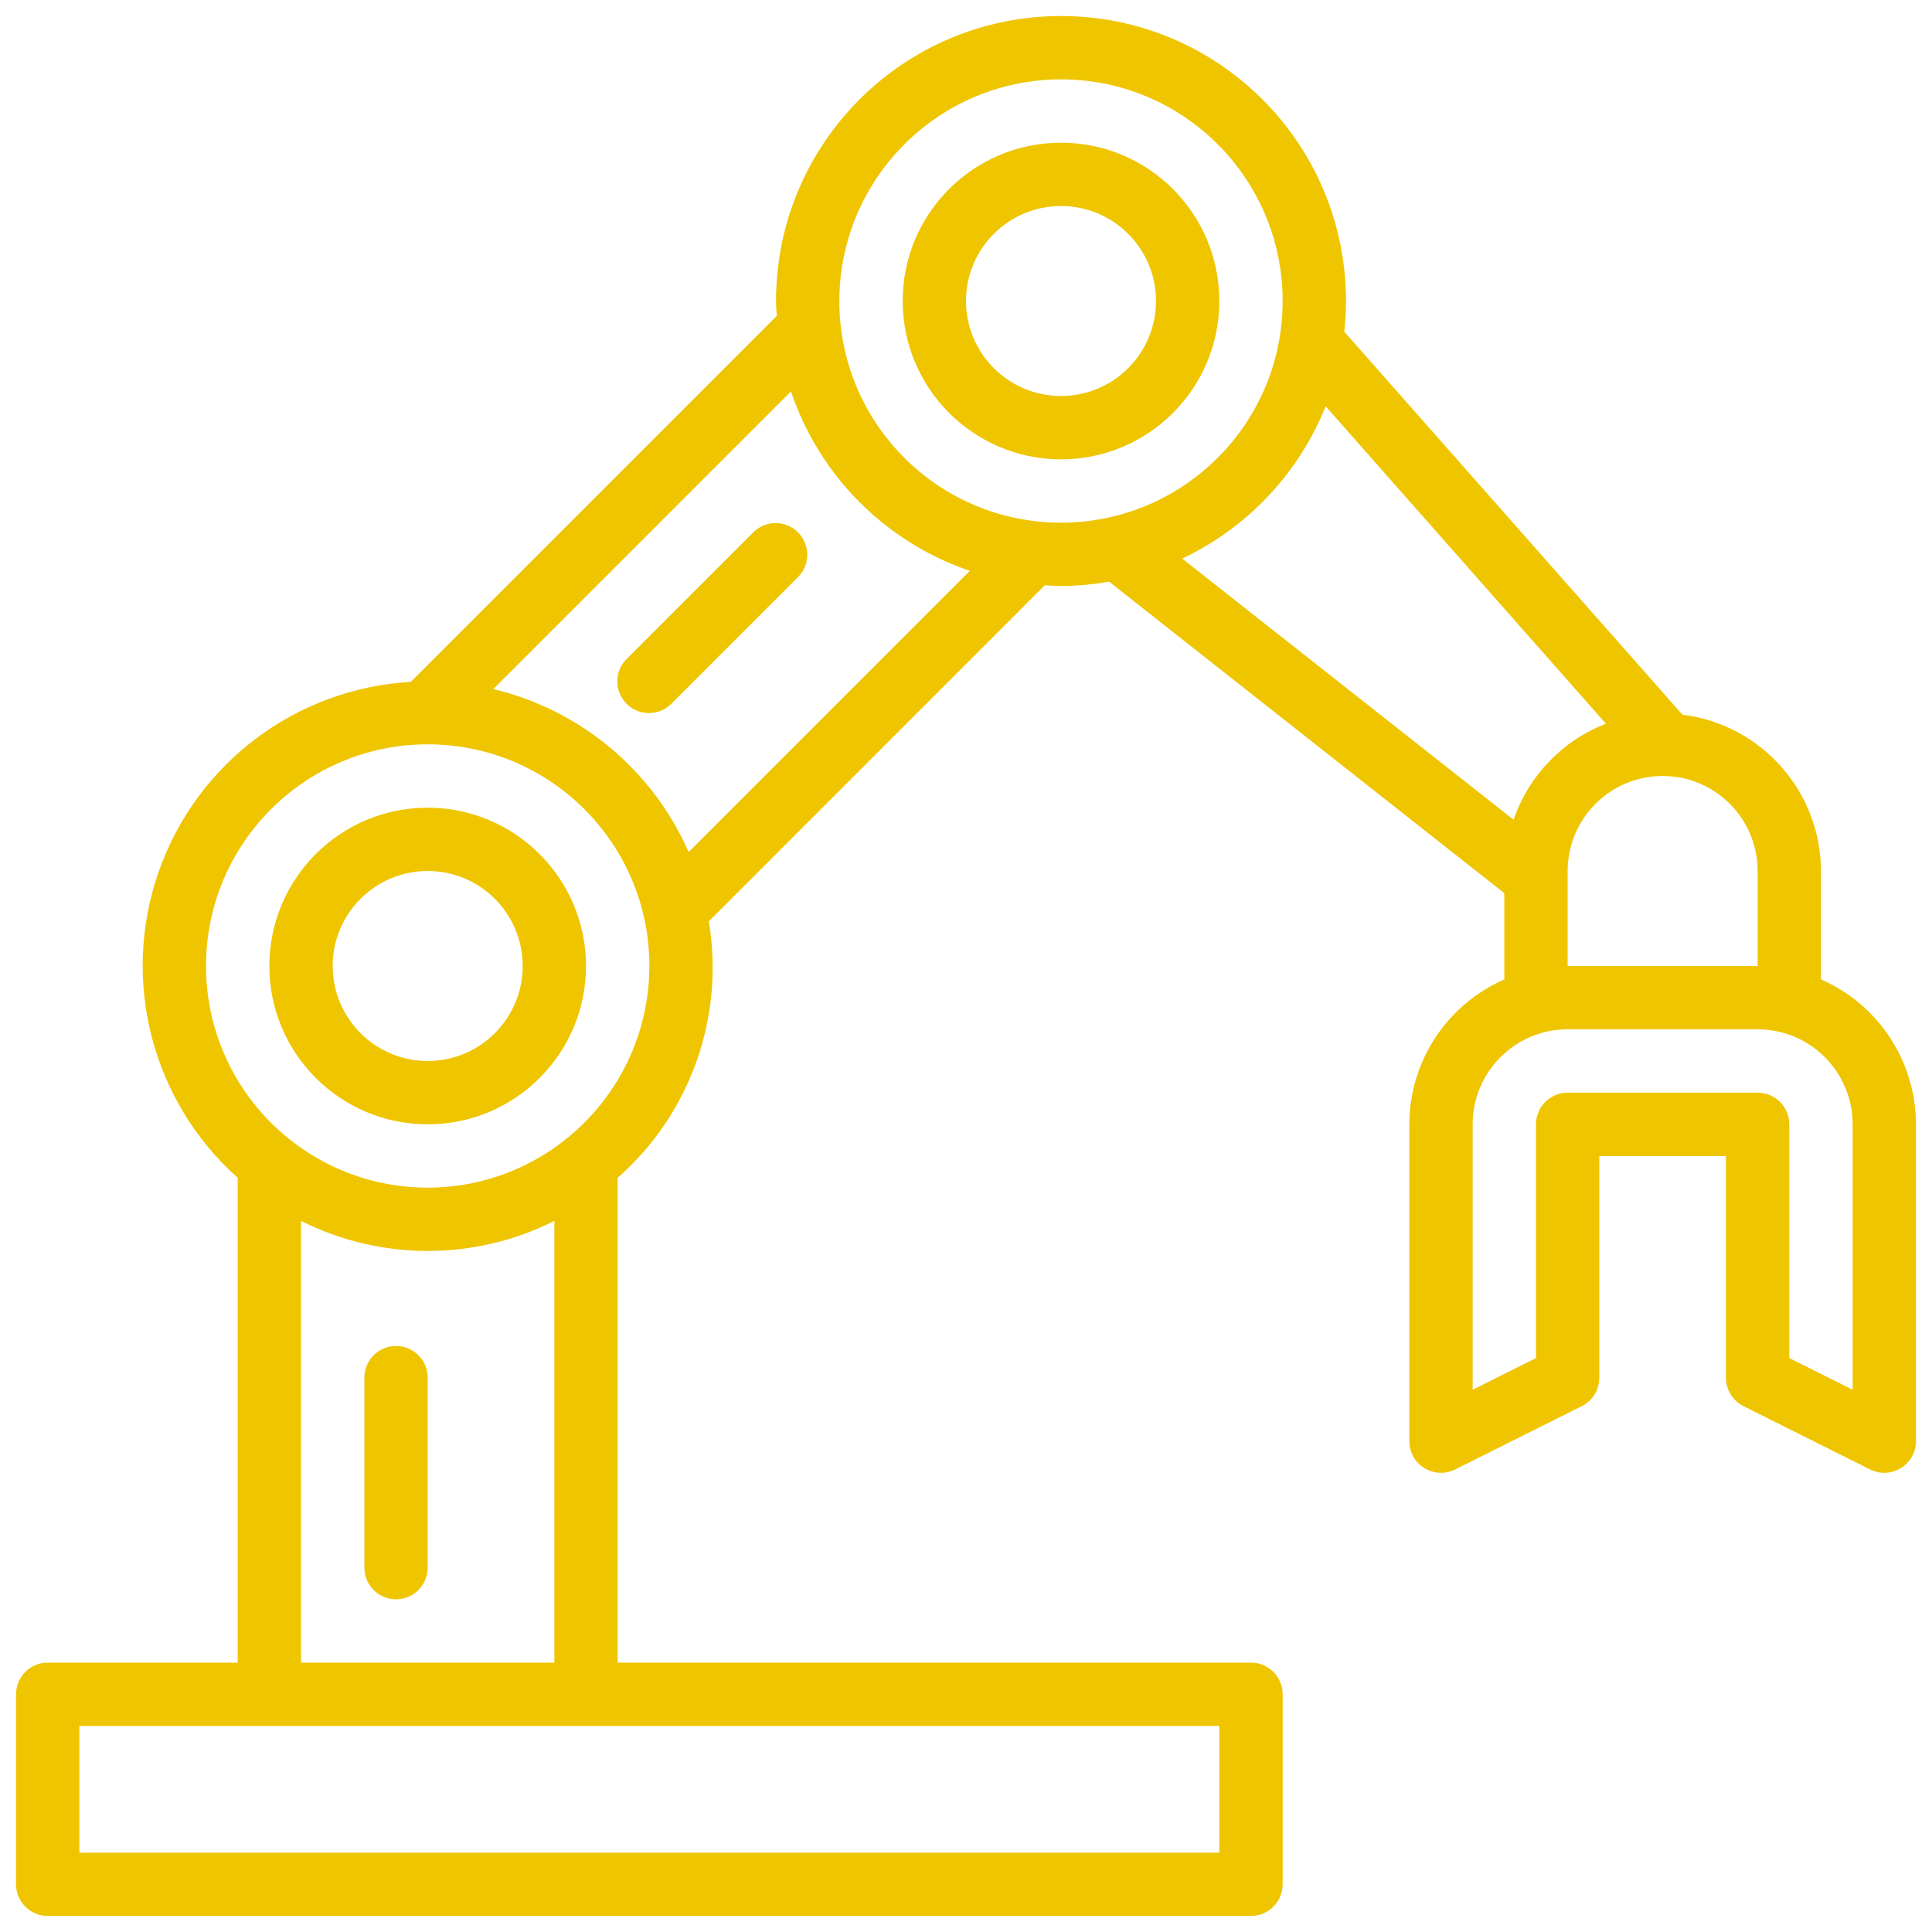
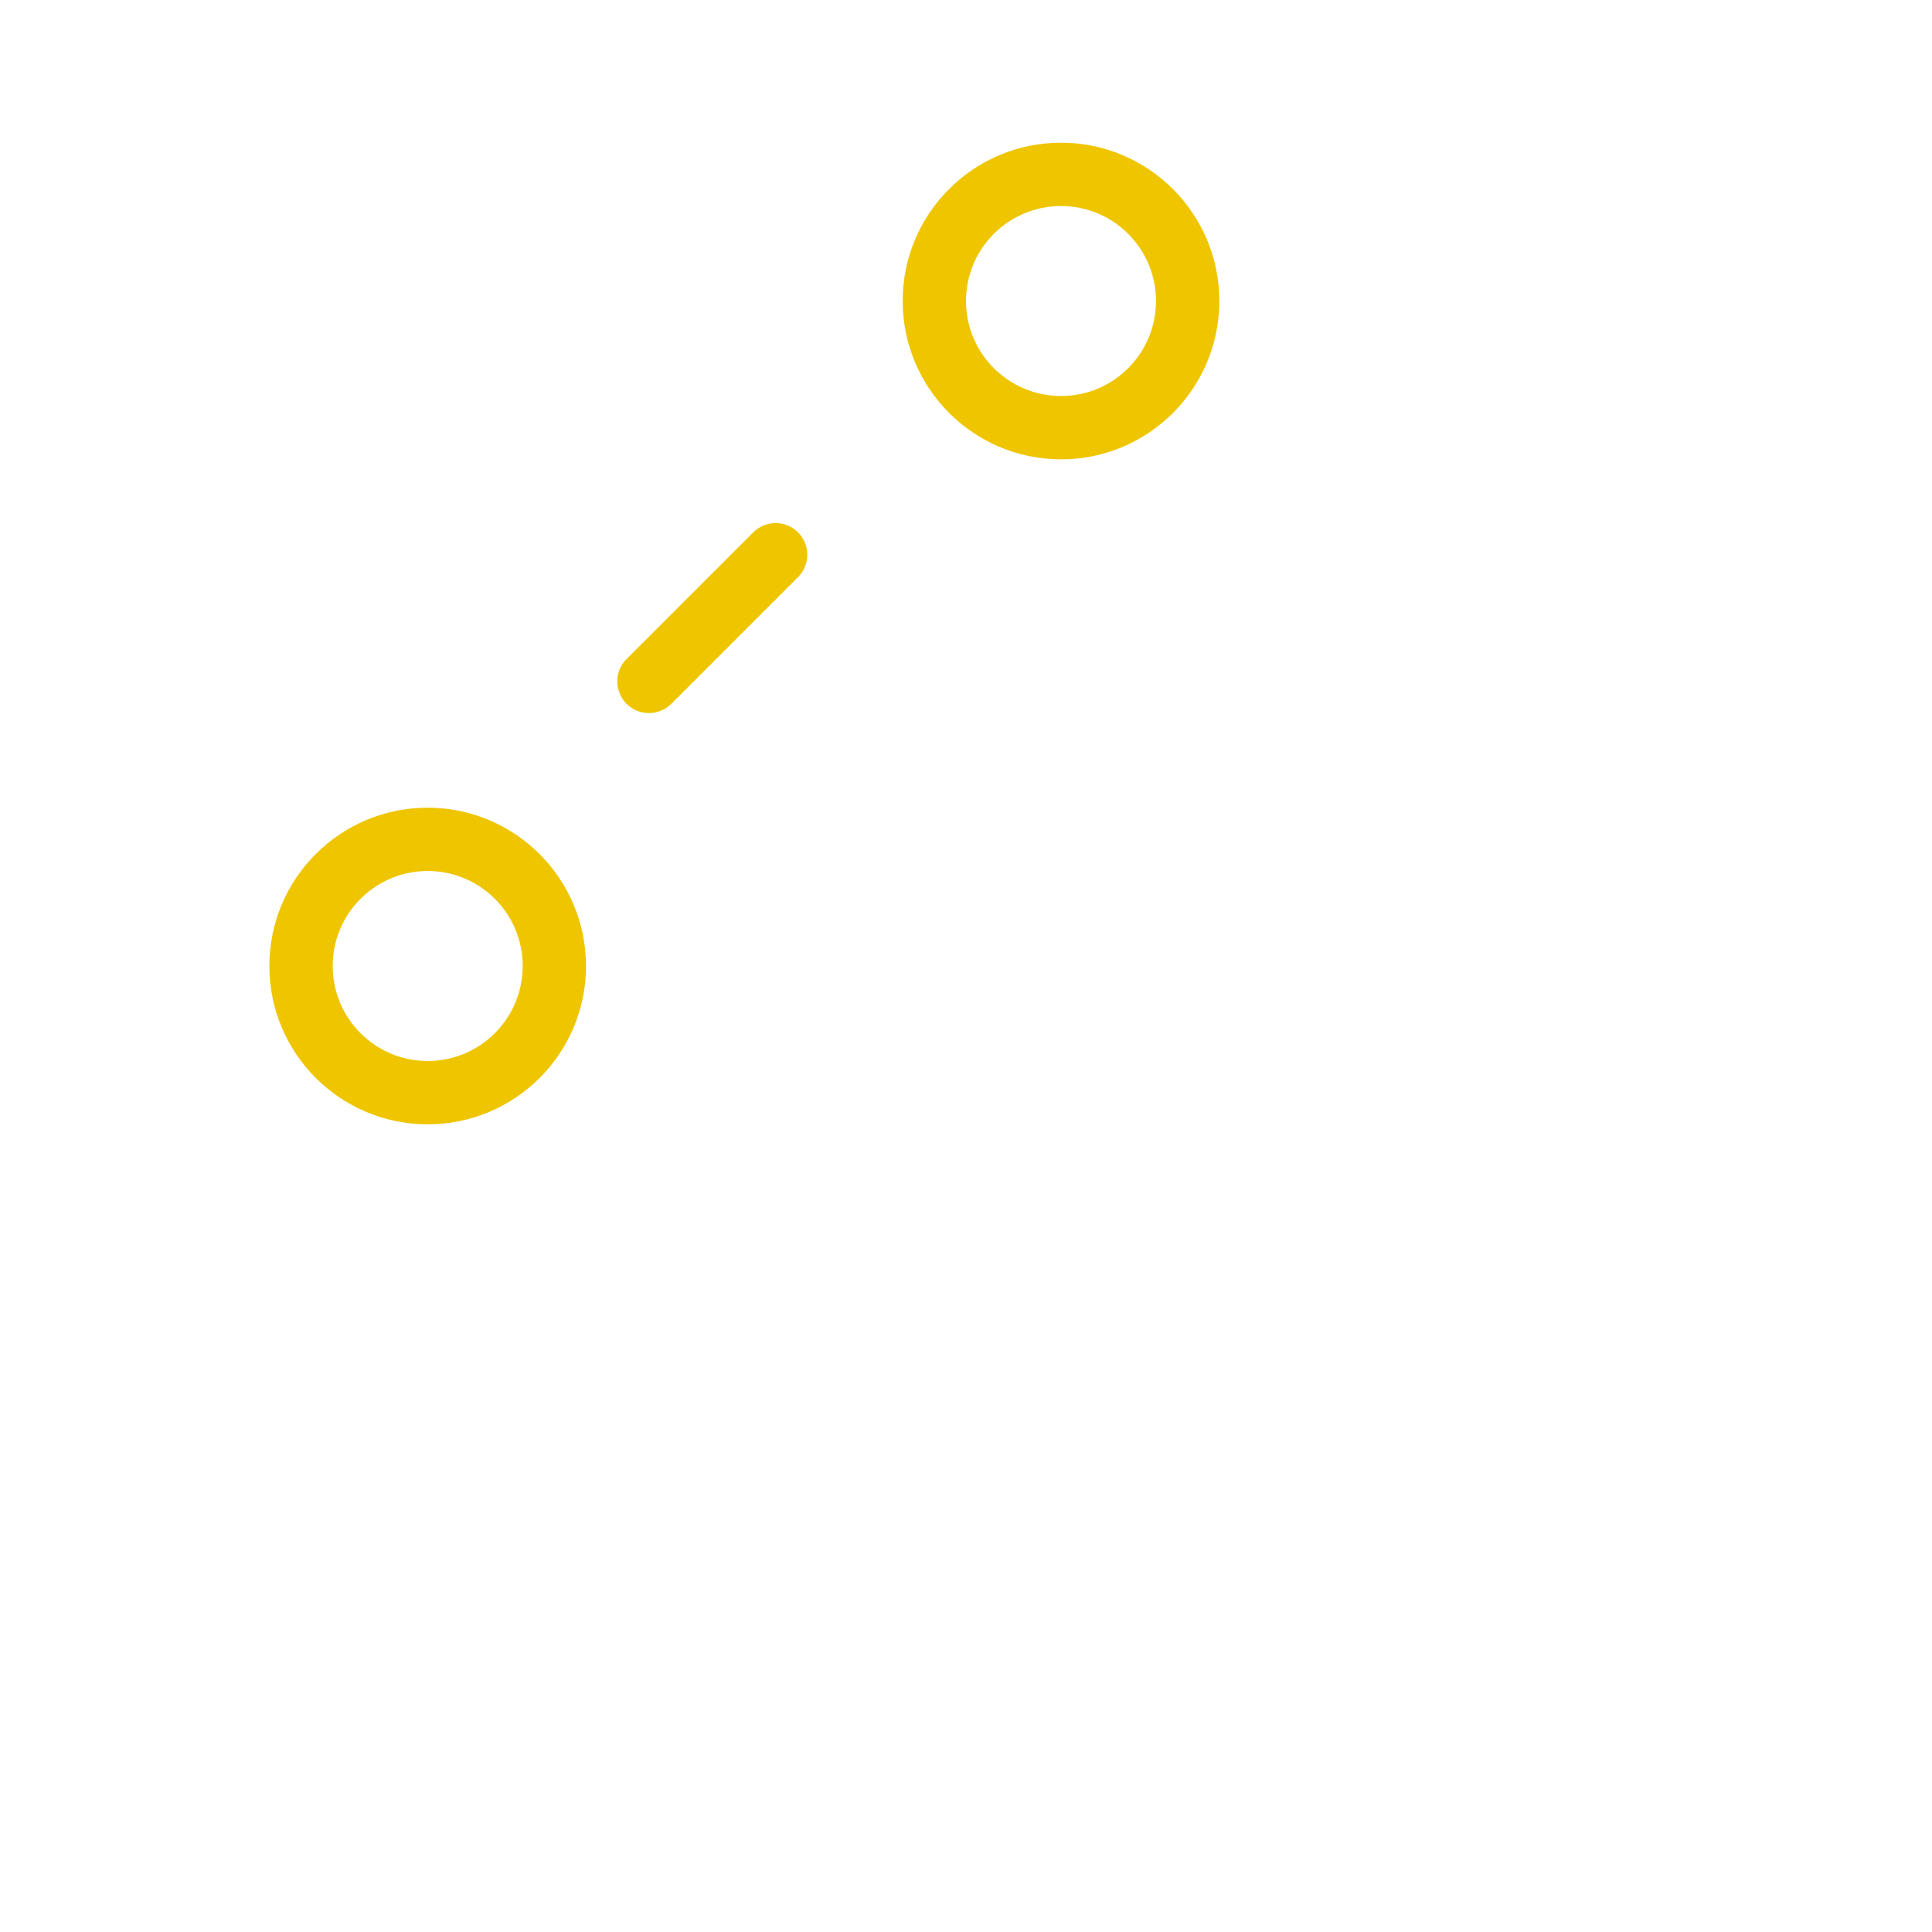
<svg xmlns="http://www.w3.org/2000/svg" xml:space="preserve" width="750px" height="750px" version="1.1" style="shape-rendering:geometricPrecision; text-rendering:geometricPrecision; image-rendering:optimizeQuality; fill-rule:evenodd; clip-rule:evenodd" viewBox="0 0 750 750">
  <defs>
    <style type="text/css">
   
    .fil0 {fill:#EFC500;fill-rule:nonzero}
   
  </style>
  </defs>
  <g id="Слой_x0020_1">
    <path class="fil0" d="M166.03 313.54c-33.94,0 -61.46,27.52 -61.46,61.46 0,33.94 27.52,61.46 61.46,61.46 33.94,0 61.46,-27.52 61.46,-61.46 -0.04,-33.93 -27.53,-61.42 -61.46,-61.46zm0 98.34c-20.36,0 -36.88,-16.51 -36.88,-36.88 0,-20.37 16.52,-36.88 36.88,-36.88 20.36,0 36.88,16.51 36.88,36.88 0,20.37 -16.52,36.88 -36.88,36.88zm0 0z" />
    <path class="fil0" d="M411.88 178.32c33.94,0 61.46,-27.52 61.46,-61.46 0,-33.95 -27.52,-61.46 -61.46,-61.46 -33.94,0 -61.46,27.51 -61.46,61.46 0.04,33.93 27.53,61.42 61.46,61.46zm0 -98.34c20.37,0 36.88,16.51 36.88,36.88 0,20.36 -16.51,36.87 -36.88,36.87 -20.37,0 -36.88,-16.51 -36.88,-36.87 0,-20.37 16.51,-36.88 36.88,-36.88zm0 0z" />
-     <path class="fil0" d="M706.9 380.21l0 -42.09c-0.1,-30.89 -23.15,-56.88 -53.79,-60.69l-131.26 -148.66c0.43,-3.96 0.65,-7.93 0.66,-11.91 0,-61.1 -49.53,-110.64 -110.63,-110.64 -61.1,0 -110.63,49.54 -110.63,110.64 0,1.95 0.19,3.86 0.29,5.78l-142.06 142.06c-44.57,2.54 -83.21,31.67 -97.92,73.81 -14.71,42.14 -2.59,89 30.72,118.71l0 188.21 -73.76 0c-6.79,0 -12.29,5.51 -12.29,12.3l0 73.75c0,6.79 5.5,12.29 12.29,12.29l467.11 0c6.79,0 12.3,-5.5 12.3,-12.29l0 -73.75c0,-6.79 -5.51,-12.3 -12.3,-12.3l-245.84 0 0 -188.21c28.21,-24.83 41.59,-62.49 35.37,-99.57l130.45 -130.48c2.09,0.12 4.16,0.32 6.27,0.32 6.26,-0.04 12.49,-0.61 18.65,-1.7l153.44 120.94 0 33.5c-22.36,9.77 -36.83,31.83 -36.87,56.23l0 122.93c-0.03,4.27 2.17,8.24 5.8,10.5 3.63,2.26 8.16,2.47 11.98,0.56l49.17 -24.59c4.19,-2.09 6.82,-6.38 6.8,-11.06l0 -86.05 49.17 0 0 86.05c-0.02,4.68 2.61,8.97 6.8,11.06l49.17 24.59c3.82,1.91 8.36,1.7 11.99,-0.56 3.62,-2.26 5.82,-6.23 5.8,-10.5l0 -122.93c-0.04,-24.41 -14.51,-46.49 -36.88,-56.25l0 0 0 0zm-295.02 -349.4c47.52,0 86.04,38.52 86.04,86.05 0,47.52 -38.52,86.04 -86.04,86.04 -47.53,0 -86.05,-38.52 -86.05,-86.04 0.06,-47.5 38.55,-86 86.05,-86.05zm61.46 688.38l-442.53 0 0 -49.17 442.53 0 0 49.17zm-258.14 -73.76l-98.34 0 0 -171.48c30.94,15.56 67.4,15.56 98.34,0l0 171.48zm-49.17 -184.39c-47.52,0 -86.05,-38.52 -86.05,-86.04 0,-47.53 38.53,-86.05 86.05,-86.05 47.53,0 86.05,38.52 86.05,86.05 -0.06,47.5 -38.55,85.99 -86.05,86.04zm101.3 -130.29c-13.99,-31.79 -42.05,-55.19 -75.83,-63.25l115.55 -115.55c11.03,32.76 36.69,58.51 69.42,69.65l-109.14 109.15 0 0zm247.28 -173.04l108.79 123.22c-16.85,6.55 -29.96,20.19 -35.84,37.29l-128.65 -101.38c25.36,-11.97 45.26,-33.1 55.7,-59.13l0 0 0 0zm93.95 180.41c0,-20.37 16.51,-36.88 36.88,-36.88 20.36,0 36.87,16.51 36.87,36.88l0 36.88 -73.75 0 0 -36.88zm110.63 201.37l-24.58 -12.29 0 -90.74c0,-6.79 -5.51,-12.29 -12.3,-12.29l-73.75 0c-6.79,0 -12.29,5.5 -12.29,12.29l0 90.74 -24.59 12.29 0 -103.03c0,-20.36 16.51,-36.88 36.88,-36.88l73.75 0c20.37,0 36.88,16.52 36.88,36.88l0 103.03zm0 0z" />
-     <path class="fil0" d="M153.74 522.51c-6.79,0 -12.29,5.5 -12.29,12.29l0 73.75c0,6.79 5.5,12.3 12.29,12.3 6.79,0 12.29,-5.51 12.29,-12.3l0 -73.75c0,-6.79 -5.5,-12.29 -12.29,-12.29zm0 0z" />
    <path class="fil0" d="M292.56 206.51l-49.17 49.17c-3.2,3.08 -4.48,7.65 -3.35,11.95 1.12,4.3 4.48,7.66 8.77,8.78 4.3,1.12 8.87,-0.16 11.96,-3.35l49.17 -49.17c4.66,-4.83 4.59,-12.49 -0.15,-17.23 -4.74,-4.74 -12.41,-4.81 -17.23,-0.15l0 0 0 0zm0 0z" />
  </g>
</svg>